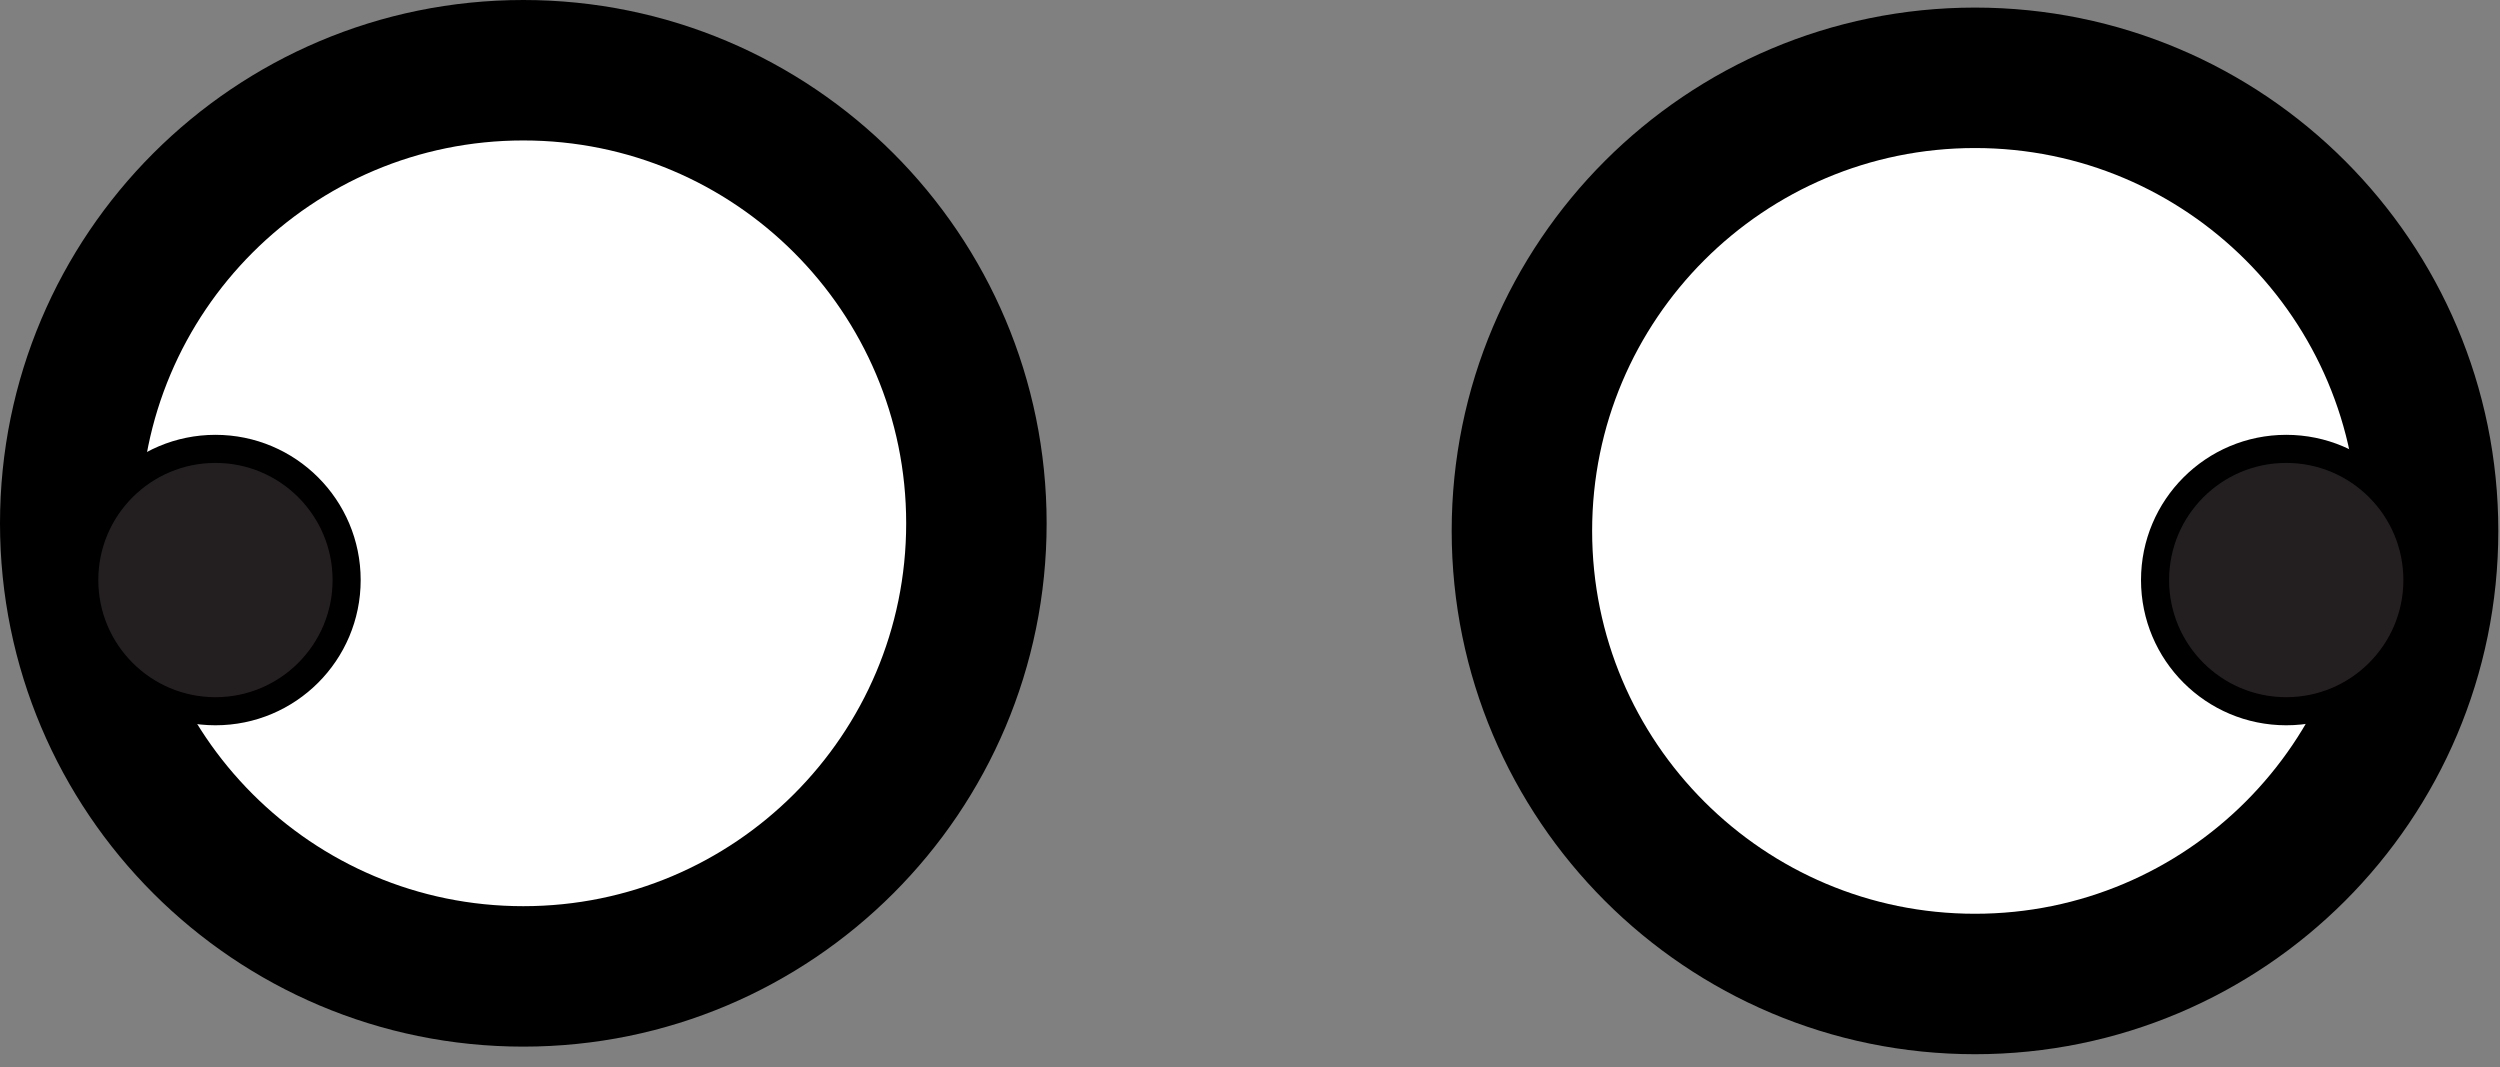
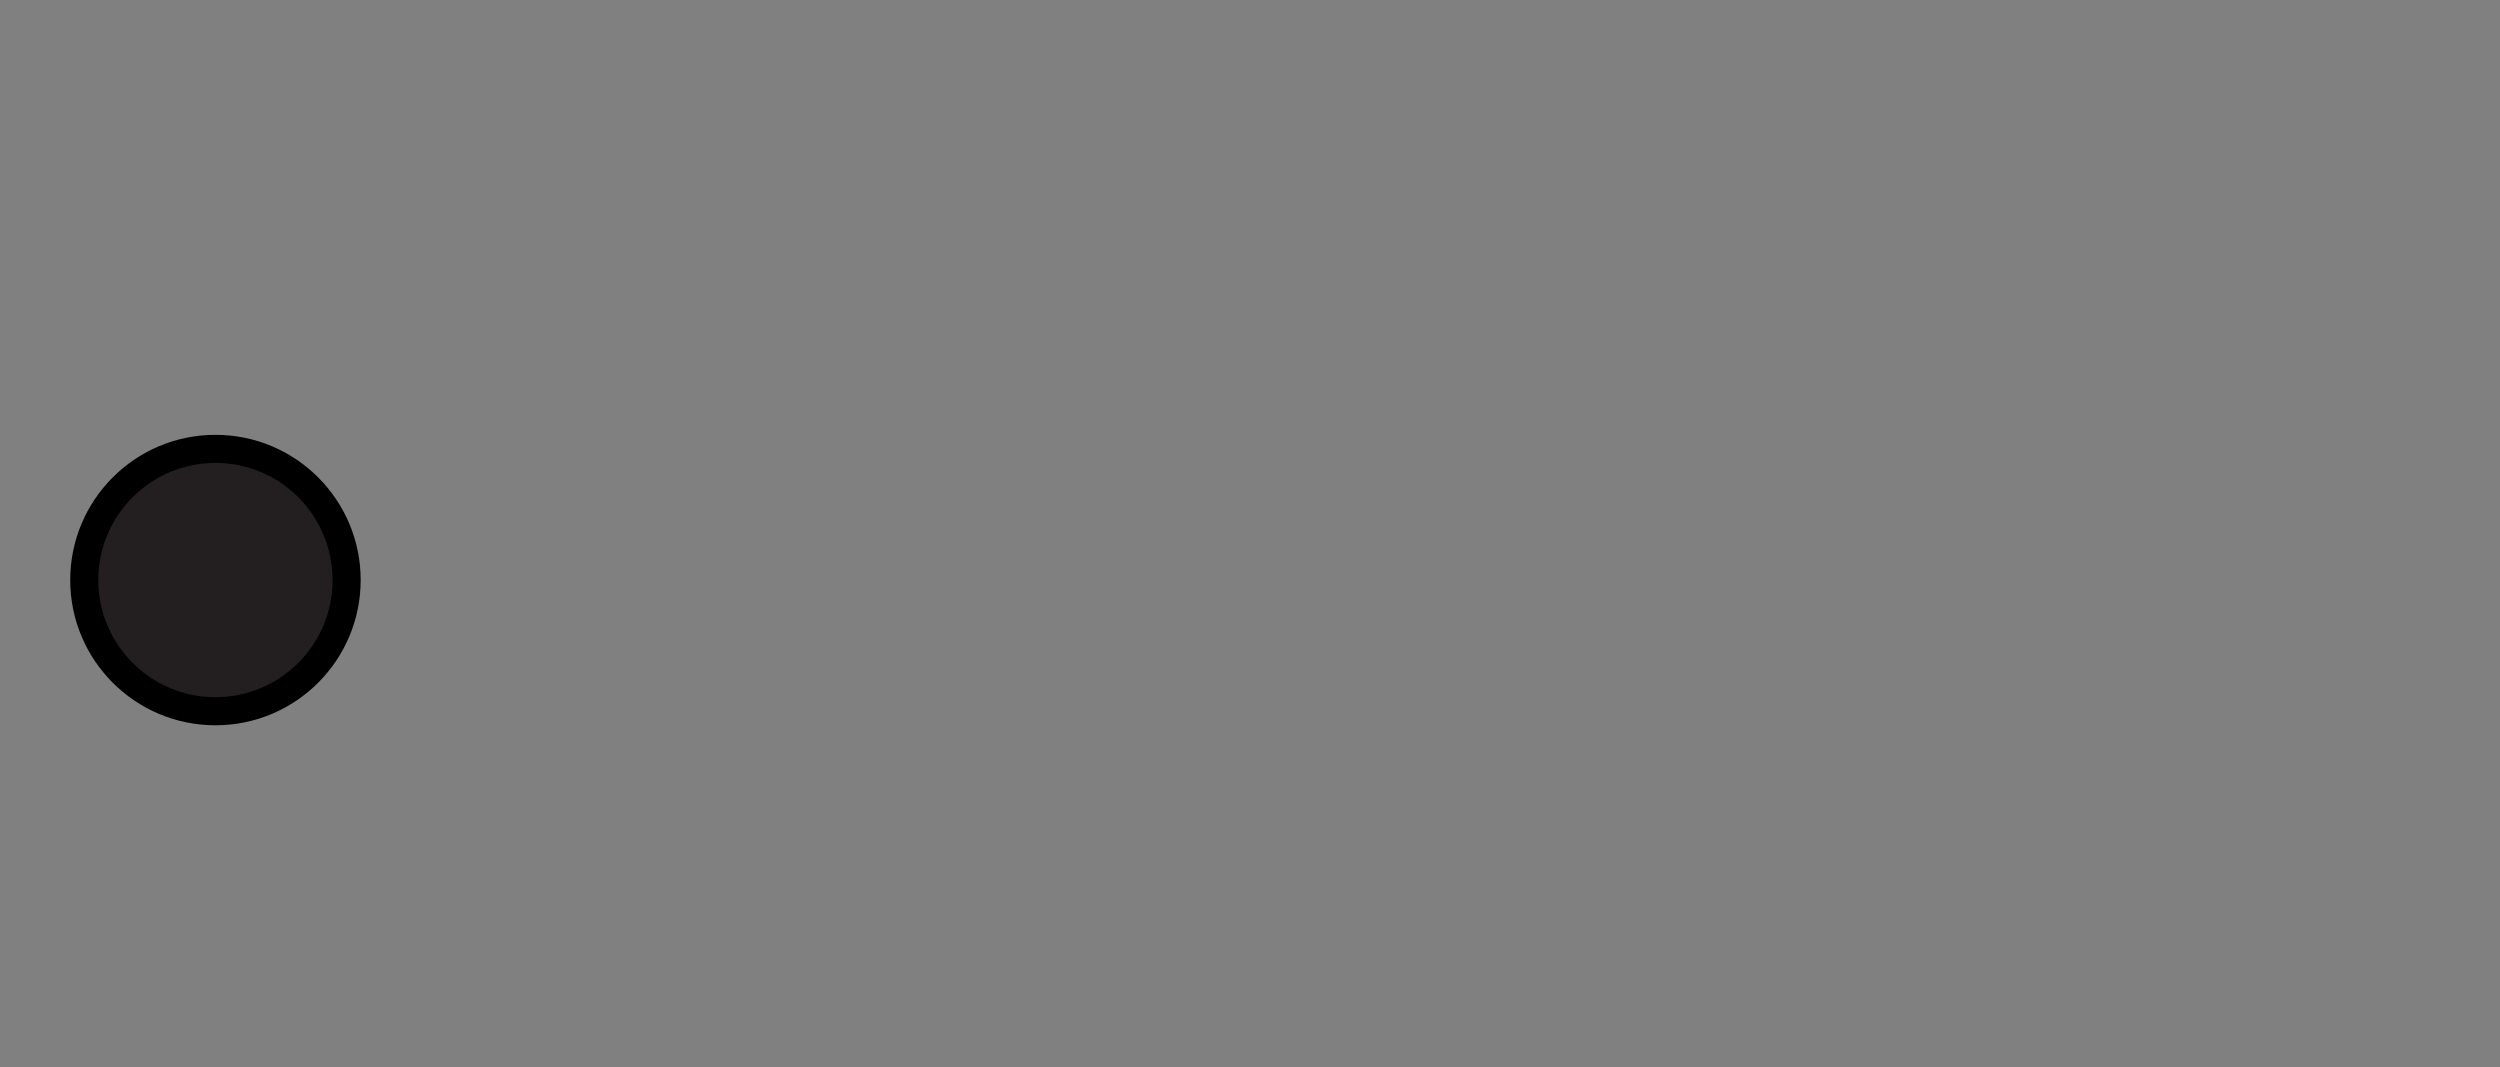
<svg xmlns="http://www.w3.org/2000/svg" width="89" height="38" viewBox="0 0 89 38" fill="none">
  <rect x="0" y="0" width="89" height="38" fill="#808080" stroke="none" />
  <g clip-path="url(#clip0_5_46)">
-     <path d="M18.63 34.76C27.538 34.76 34.76 27.538 34.76 18.63C34.76 9.722 27.538 2.5 18.63 2.5C9.722 2.5 2.5 9.722 2.5 18.63C2.5 27.538 9.722 34.76 18.63 34.76Z" fill="white" stroke="black" stroke-width="5" stroke-miterlimit="10" />
-     <path d="M70.31 35.03C79.218 35.03 86.44 27.808 86.44 18.9C86.44 9.992 79.218 2.77 70.31 2.77C61.402 2.77 54.18 9.992 54.18 18.9C54.18 27.808 61.402 35.03 70.31 35.03Z" fill="white" stroke="black" stroke-width="5" stroke-miterlimit="10" />
-     <path d="M86.06 20.65C86.06 23.229 83.969 25.32 81.39 25.32C78.811 25.32 76.72 23.229 76.72 20.65C76.72 18.071 78.811 15.98 81.39 15.98C83.969 15.98 86.06 18.071 86.06 20.65Z" fill="#231F20" stroke="black" />
    <path d="M12.34 20.65C12.34 23.229 10.249 25.32 7.67 25.32C5.091 25.32 3 23.229 3 20.65C3 18.071 5.091 15.98 7.67 15.98C10.249 15.98 12.34 18.071 12.34 20.65Z" fill="#231F20" stroke="black" />
  </g>
  <defs>
    <clipPath id="clip0_5_46">
      <rect width="88.94" height="37.53" fill="white" />
    </clipPath>
  </defs>
</svg>